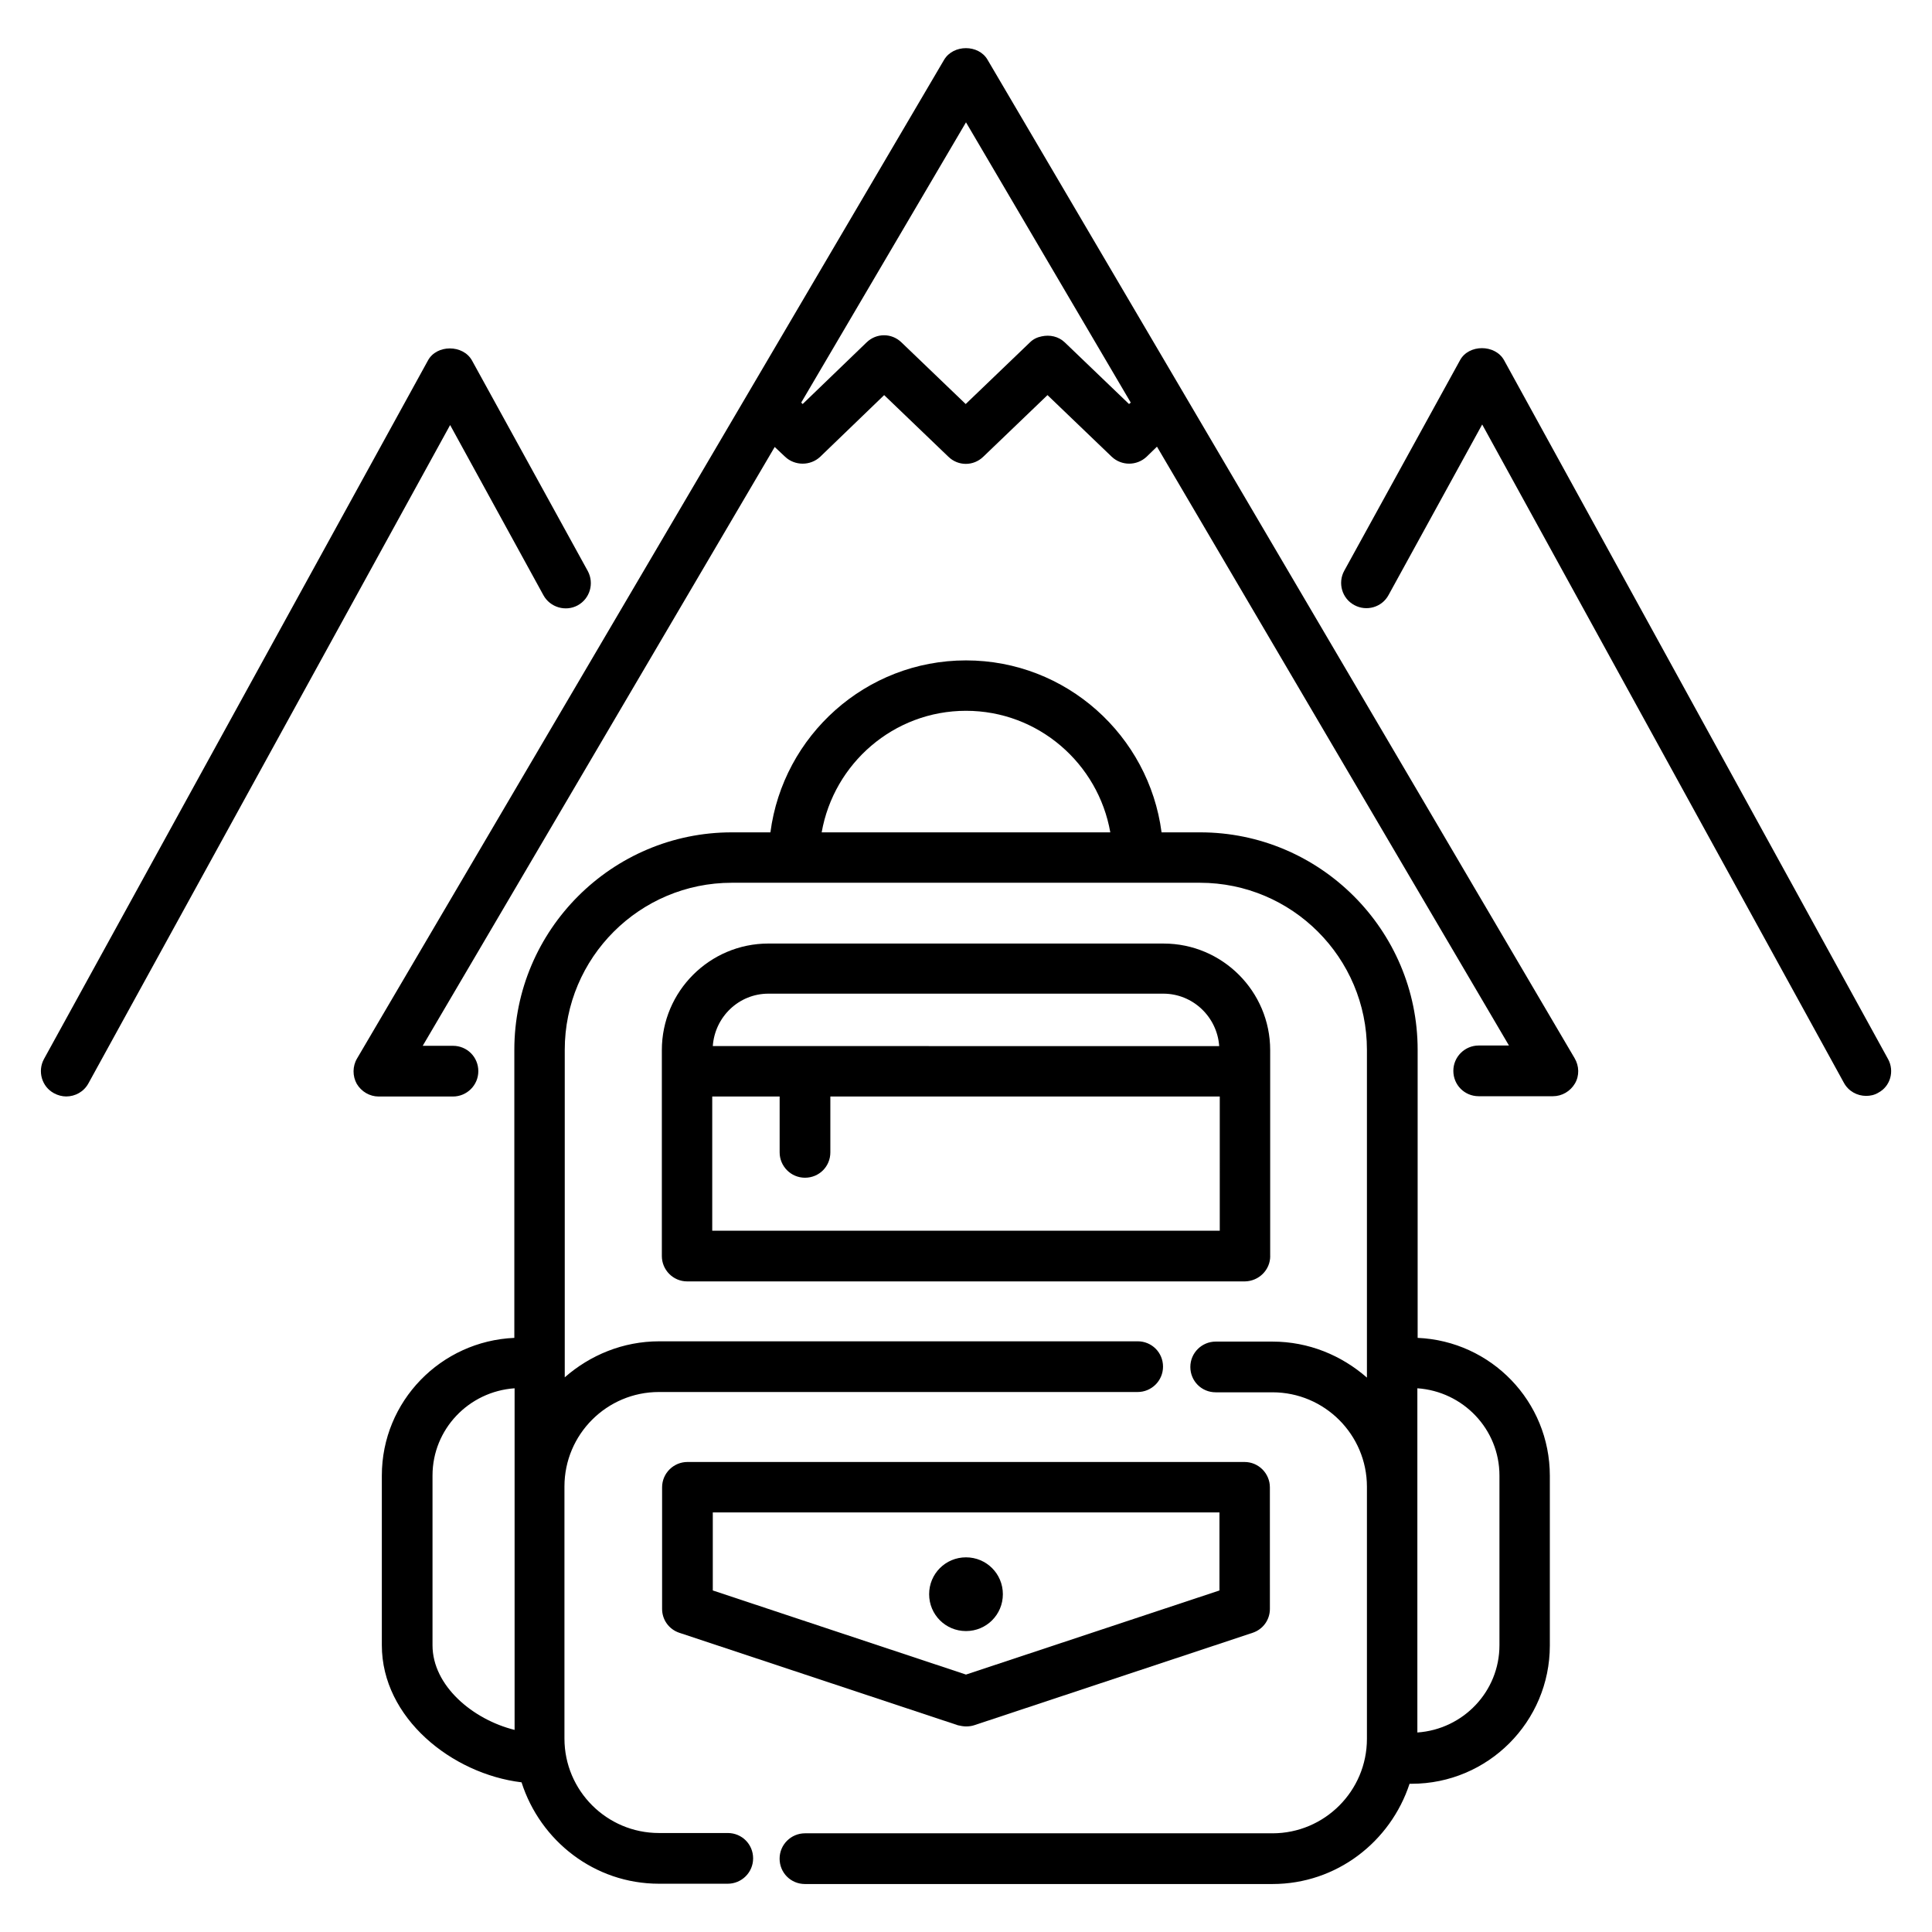
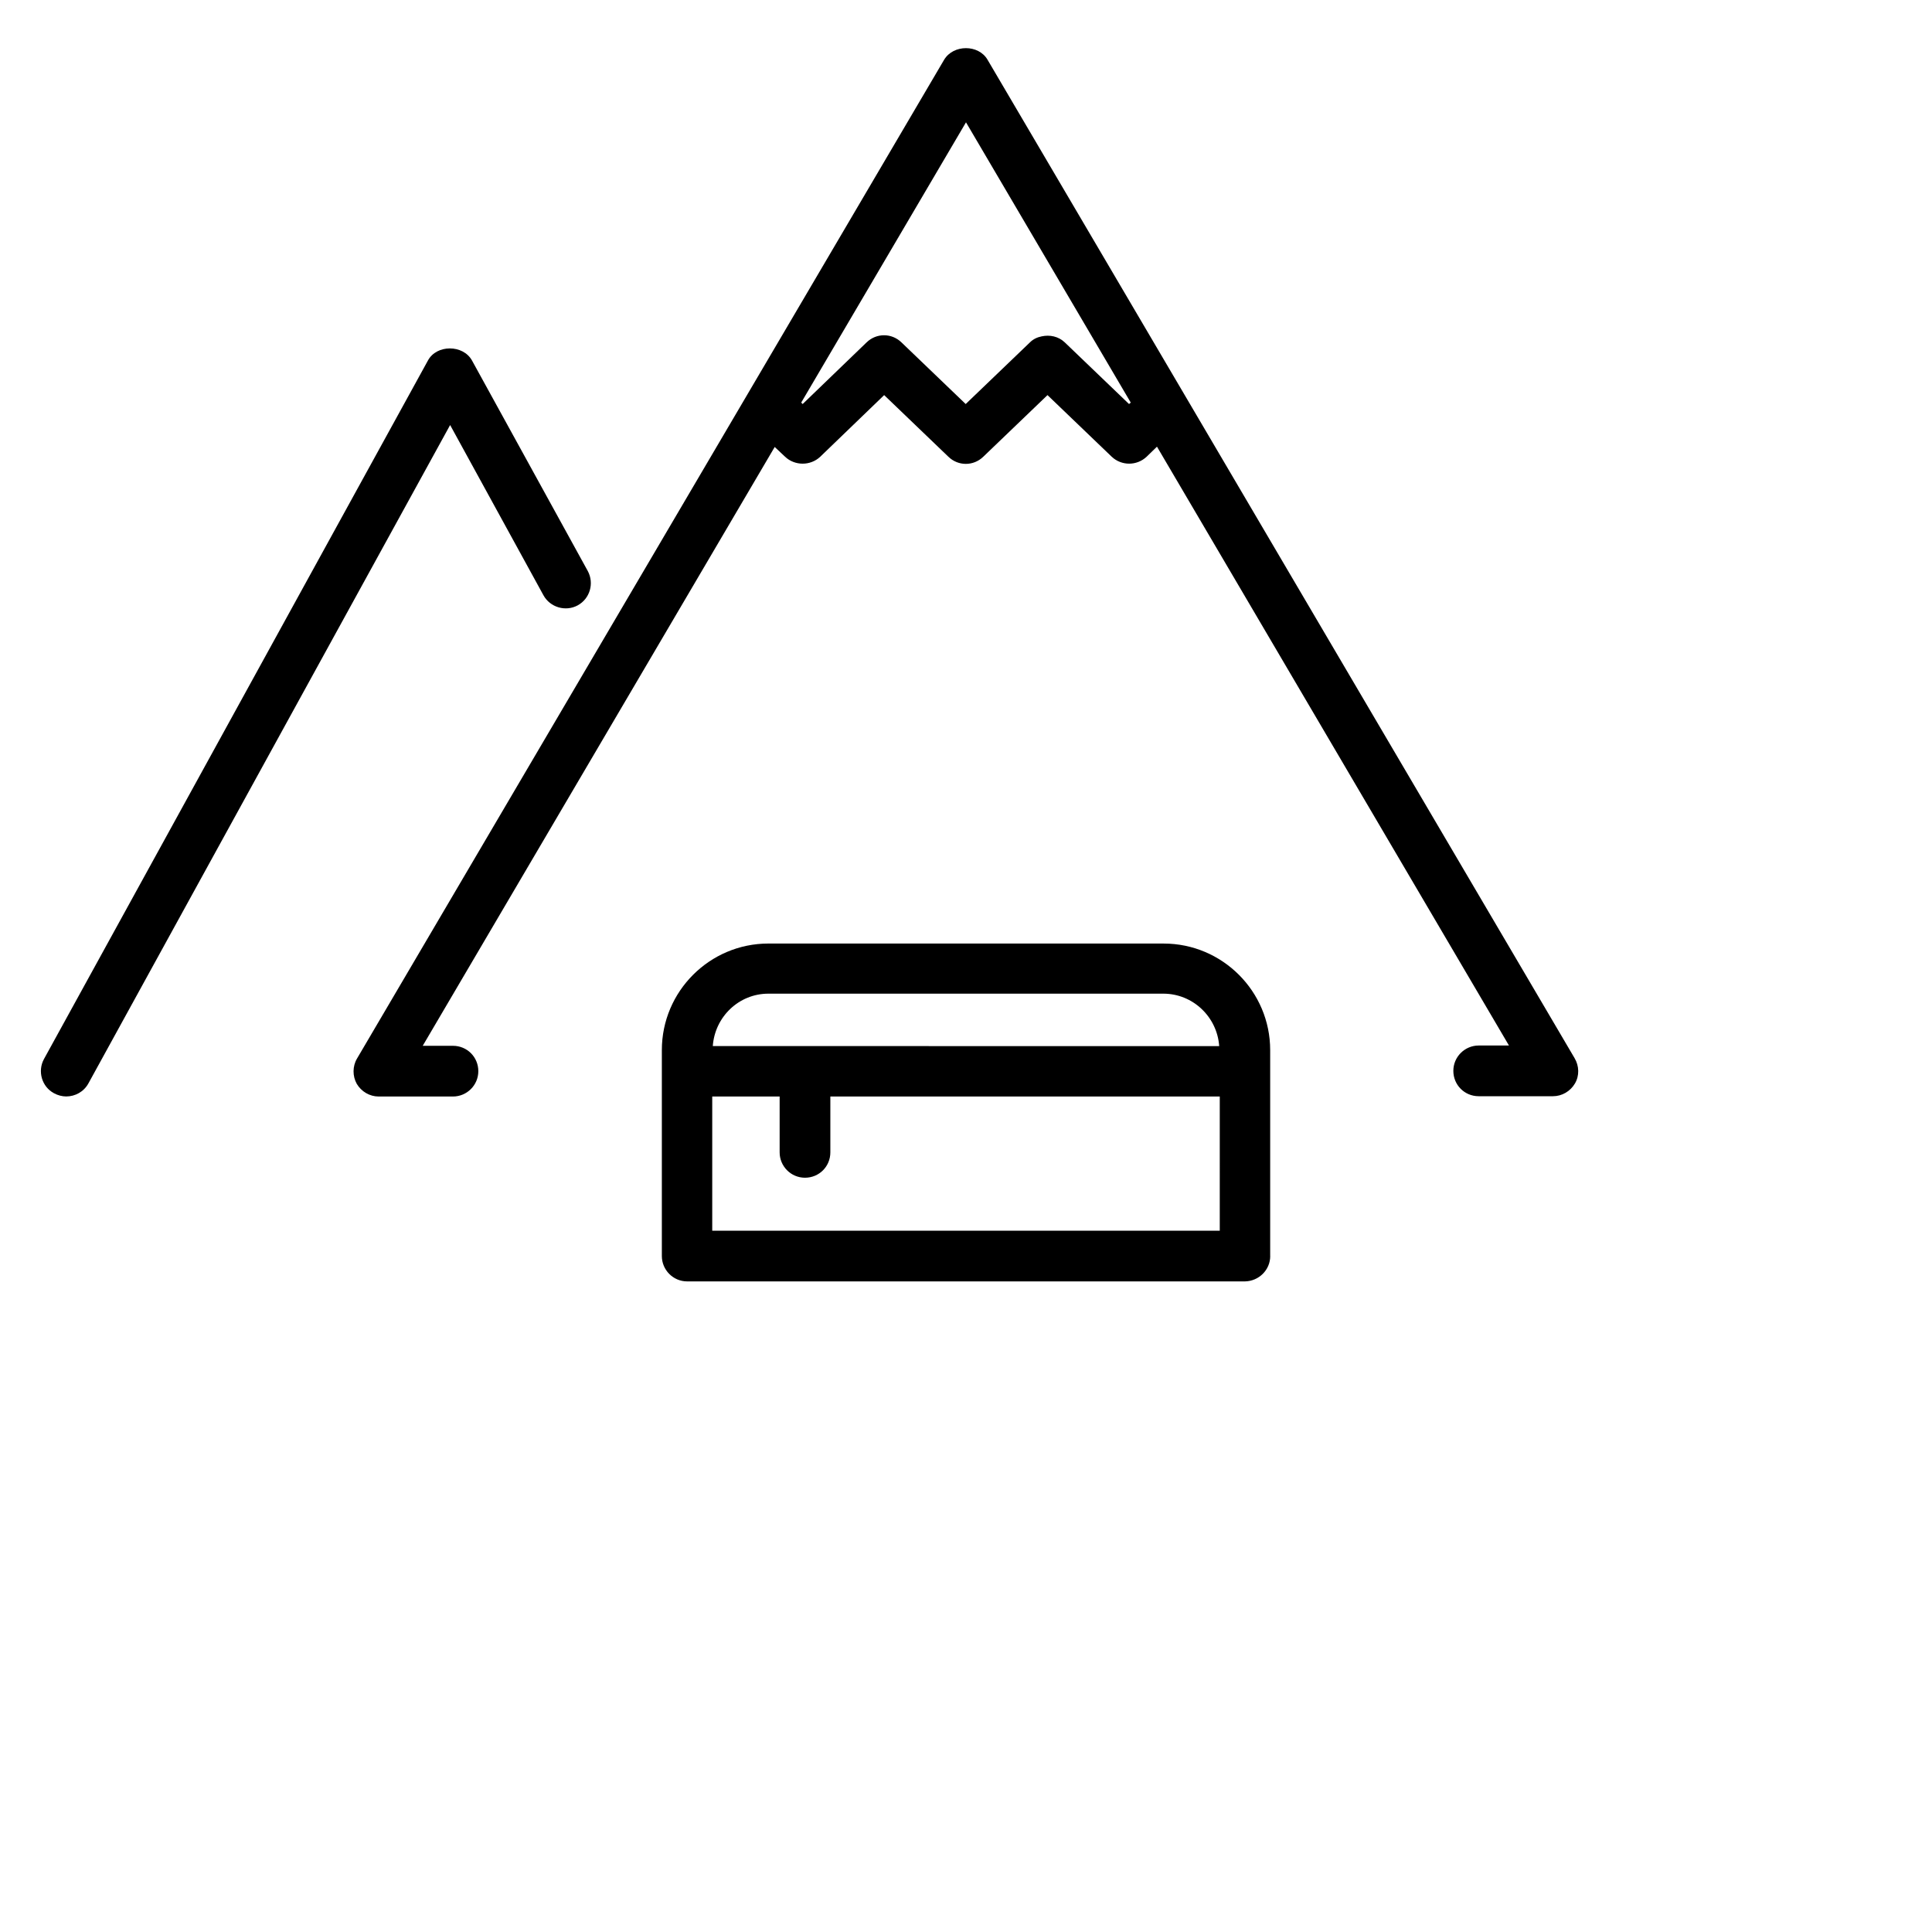
<svg xmlns="http://www.w3.org/2000/svg" fill="#000000" width="800px" height="800px" version="1.1" viewBox="144 144 512 512">
  <g>
-     <path d="m400 601.52c0.688 0 1.449-0.078 2.137-0.305l73.816-24.504c2.75-0.918 4.582-3.434 4.582-6.336l-0.004-32.215c0-3.664-2.977-6.719-6.719-6.719h-147.63c-3.664 0-6.719 2.977-6.719 6.719v32.215c0 2.902 1.832 5.418 4.582 6.336l73.816 24.504c0.684 0.152 1.449 0.305 2.137 0.305zm-67.102-56.719h134.27v20.688l-67.172 22.289-67.098-22.289z" />
-     <path d="m409.77 566.48c0-5.418-4.352-9.77-9.77-9.77s-9.77 4.352-9.77 9.77 4.352 9.77 9.77 9.77 9.77-4.348 9.77-9.77z" />
    <path d="m480.61 476.87v-54.578c0-15.574-12.672-28.242-28.242-28.242l-104.73-0.004c-15.574 0-28.242 12.672-28.242 28.242v54.578c0 3.664 2.977 6.719 6.719 6.719h147.79c3.738-0.074 6.715-3.051 6.715-6.715zm-132.98-69.539h104.66c7.863 0 14.273 6.184 14.809 13.895l-134.2-0.004c0.535-7.707 6.871-13.891 14.734-13.891zm119.62 62.82h-134.5v-35.57h17.863v14.809c0 3.664 2.977 6.719 6.719 6.719s6.719-2.977 6.719-6.719v-14.809h103.2z" />
-     <path d="m519.69 498.55v-76.336c0-31.754-25.879-57.633-57.633-57.633h-10.23c-3.356-25.648-25.266-45.57-51.828-45.57-26.566 0-48.473 19.922-51.832 45.57h-10.23c-31.754 0-57.633 25.879-57.633 57.633v76.336c-19.465 0.84-35.113 16.793-35.113 36.488v44.961c0 19.312 18.625 34.121 37.023 36.336 4.961 15.496 19.312 26.871 36.41 26.871h18.242c3.664 0 6.719-2.977 6.719-6.719s-2.977-6.719-6.719-6.719h-18.242c-13.816 0-25.039-11.223-25.039-25.039v-66.793c0-13.816 11.223-25.039 25.039-25.039h126.87c3.664 0 6.719-2.977 6.719-6.719 0-3.742-2.977-6.719-6.719-6.719l-126.79 0.004c-9.617 0-18.32 3.664-25.039 9.543v-86.793c0-24.426 19.848-44.273 44.273-44.273h124.04c24.426 0 44.273 19.848 44.273 44.273v86.867c-6.719-5.879-15.418-9.543-25.039-9.543h-15.039c-3.664 0-6.719 2.977-6.719 6.719 0 3.742 2.977 6.719 6.719 6.719h15.039c13.816 0 25.039 11.223 25.039 25.039v66.793c0 13.816-11.223 25.039-25.039 25.039h-123.89c-3.664 0-6.719 2.977-6.719 6.719s2.977 6.719 6.719 6.719h123.89c17.023 0 31.297-11.223 36.336-26.566h0.535c20.23 0 36.641-16.41 36.641-36.641v-44.961c0-19.773-15.574-35.727-35.039-36.566zm-261.07 81.449v-44.961c0-12.289 9.617-22.289 21.754-23.129v90.531c-11.066-2.746-21.754-11.68-21.754-22.441zm141.38-247.63c19.16 0 35.039 13.969 38.242 32.215l-76.488-0.004c3.207-18.242 19.086-32.211 38.246-32.211zm141.37 247.63c0 12.289-9.617 22.289-21.754 23.129v-91.219c12.137 0.84 21.754 10.84 21.754 23.129z" />
-     <path d="m644.35 424.66-101.75-185.19c-2.367-4.273-9.391-4.273-11.68 0l-30.688 55.801c-1.754 3.207-0.609 7.328 2.672 9.082 3.207 1.754 7.328 0.609 9.082-2.672l24.809-45.191 95.875 174.5c1.223 2.215 3.512 3.434 5.879 3.434 1.07 0 2.215-0.23 3.207-0.84 3.207-1.672 4.352-5.719 2.598-8.922z" />
    <path d="m288.02 301.75c1.754 3.207 5.879 4.426 9.082 2.672 3.207-1.754 4.426-5.801 2.672-9.082l-30.688-55.801c-2.367-4.273-9.391-4.273-11.68 0l-101.75 185.11c-1.754 3.207-0.609 7.328 2.672 9.082 0.992 0.535 2.137 0.84 3.207 0.84 2.367 0 4.656-1.223 5.879-3.434l95.875-174.5z" />
    <path d="m405.72 159.85c-2.367-4.121-9.082-4.121-11.527 0l-155.57 264.66c-1.223 2.062-1.223 4.656-0.078 6.719 1.223 2.062 3.434 3.359 5.801 3.359h19.695c3.664 0 6.719-2.977 6.719-6.719 0-3.742-2.977-6.719-6.719-6.719h-8.016l93.281-158.7 2.75 2.594c1.297 1.223 2.977 1.832 4.656 1.832 1.68 0 3.359-0.609 4.656-1.832l16.945-16.336 17.023 16.336c2.594 2.519 6.641 2.519 9.238 0l17.023-16.336 17.023 16.336c2.594 2.441 6.641 2.441 9.238 0l2.75-2.672 93.281 158.7h-8.02c-3.664 0-6.719 2.977-6.719 6.719 0 3.742 2.977 6.719 6.719 6.719h19.695c2.367 0 4.582-1.297 5.801-3.359 1.223-2.062 1.145-4.656-0.078-6.719zm20.457 74.887c-1.68-1.602-3.969-2.062-6.106-1.602-1.145 0.23-2.215 0.688-3.129 1.602l-17.023 16.336-17.023-16.336c-2.594-2.519-6.641-2.519-9.238 0l-16.945 16.336-0.383-0.383 43.668-74.273 43.664 74.273-0.457 0.383z" />
  </g>
</svg>